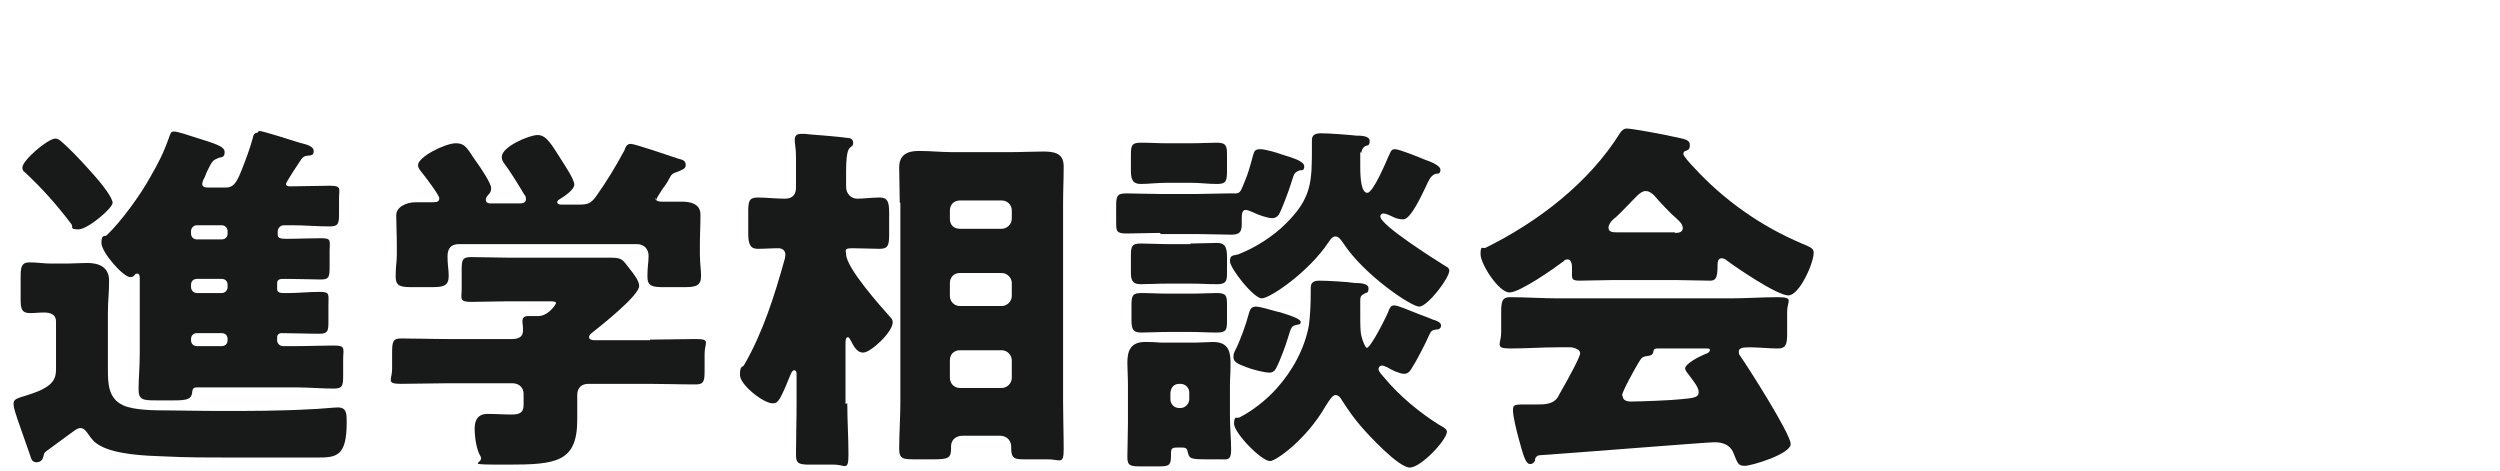
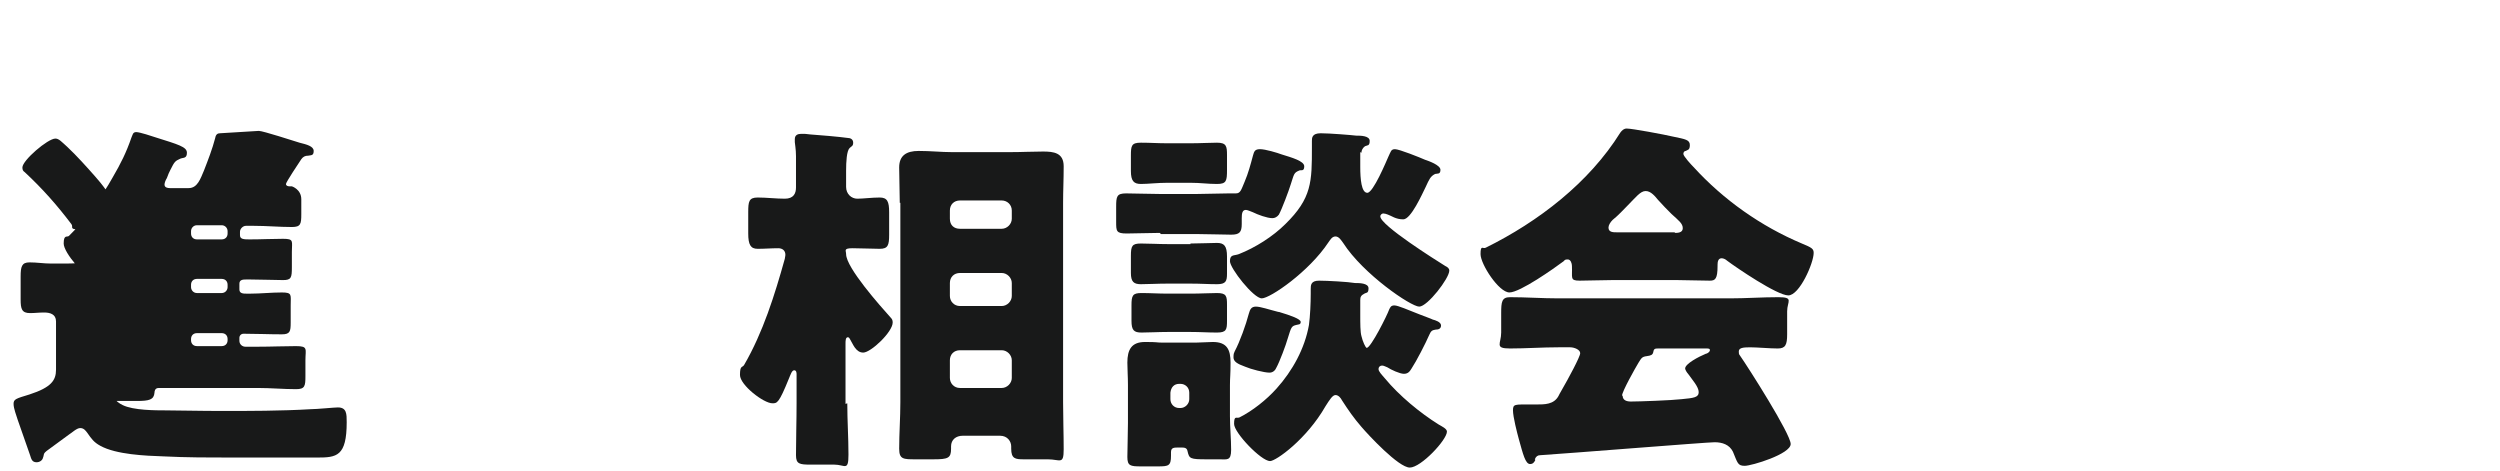
<svg xmlns="http://www.w3.org/2000/svg" id="Layer_1" version="1.1" viewBox="0 0 424 79.8">
  <defs>
    <style>
      .st0 {
        isolation: isolate;
      }

      .st1 {
        fill: #181919;
      }
    </style>
  </defs>
  <g id="_進学相談会" data-name="進学相談会" class="st0">
    <g class="st0">
-       <path class="st1" d="M9.5,62.7v-8.2c0-1.2-1-1.5-2-1.5s-1.5.1-2.4.1c-1.4,0-1.6-.7-1.6-2.3v-3.9c0-1.7.2-2.4,1.5-2.4s2.4.2,3.7.2h2.3c1.4,0,2.6-.1,3.8-.1,2,0,3.7.7,3.7,3s-.2,3.2-.2,5.5v9.4c0,2.4,0,5,2.5,6.2,1.8.9,5.6.9,7.3.9s5.8.1,9.8.1,9.9,0,14.8-.3c1,0,4-.3,4.6-.3,1.5,0,1.5,1.1,1.5,2.5,0,5.8-1.7,6-5,6h-14.4c-3.9,0-7.8,0-11.7-.2-3-.1-8-.3-10.7-1.8-1.1-.6-1.5-1.2-2.2-2.2-.3-.4-.6-.8-1.2-.8s-1.4.8-1.9,1.1c-1,.7-2,1.5-3,2.2-.6.4-1.1.8-1.2,1s-.1.5-.2.7c-.1.5-.6.8-1.1.8-.8,0-.9-.6-1.1-1.2-.7-2-1.4-4-2.1-6-.2-.7-.7-1.9-.7-2.7s.4-.9,2.7-1.6c3.7-1.2,4.5-2.4,4.5-4.2ZM9.4,23.5c.6,0,1.1.6,2,1.4,1.6,1.5,3.3,3.4,4.8,5.1.9,1,2.9,3.5,2.9,4.4s-4.2,4.5-5.8,4.5-.8-.4-1.2-.9c-2.5-3.3-4.9-6-7.9-8.8-.3-.2-.4-.4-.4-.8,0-1.2,4.3-4.9,5.6-4.9ZM43.9,22.2c.7,0,5.9,1.7,6.9,2,1.2.3,2.4.6,2.4,1.4s-.4.7-.9.8c-.6,0-.9.2-1.2.6-.4.6-2.6,3.9-2.6,4.2s.3.4.6.4h.4c2.1,0,4.3-.1,6.4-.1s1.6.5,1.6,2.2v2.5c0,1.7-.1,2.2-1.6,2.2-2.1,0-4.3-.2-6.4-.2h-1.4c-.5,0-1,.5-1,1v.6c0,.7.7.7,1.7.7,1.9,0,3.7-.1,5.6-.1s1.5.4,1.5,2.2v2.6c0,1.8-.1,2.2-1.5,2.2s-3.7-.1-5.5-.1h-.8c-.4,0-1.1,0-1.1.7v1c0,.7.7.7,1.2.7h.7c1.7,0,3.5-.2,5.3-.2s1.5.4,1.5,2.2v2.9c0,1.5-.1,2-1.5,2-2.2,0-4.3-.1-6.4-.1h-.1c-.4,0-.7.3-.7.7v.5c0,.6.5,1,1,1h2.2c2.2,0,4.3-.1,6.4-.1s1.6.5,1.6,2.4v2.7c0,1.7-.1,2.2-1.6,2.2-2.1,0-4.3-.2-6.4-.2h-16.9c-.7,0-.7.7-.7.8-.1,1.2-.9,1.4-3,1.4h-3.2c-2.2,0-2.9-.1-2.9-1.9s.2-3.6.2-6.1v-12.7c0-.2,0-.8-.4-.8s-.4.2-.6.4c-.1.1-.4.2-.6.2-1.2,0-4.9-4.2-4.9-5.8s.6-1,.9-1.3c2.5-2.4,5.7-6.8,7.4-9.9,1.4-2.4,2.3-4.2,3.2-6.8.2-.4.2-.9.8-.9s2.7.7,3.3.9c3.8,1.2,5.3,1.6,5.3,2.6s-.6.8-1.1,1c-.9.4-1,.5-1.7,1.9-.2.4-.4.8-.6,1.4-.2.3-.4.8-.4,1.1,0,.5.5.6.9.6h3.2c1.5,0,2-1.6,2.6-3,.7-1.8,1.4-3.6,1.9-5.5.1-.6.4-.8.8-.8ZM37.6,40.6c.6,0,1-.4,1-1v-.4c0-.5-.4-1-1-1h-4.2c-.6,0-1,.5-1,1v.4c0,.6.4,1,1,1h4.2ZM33.4,47.3c-.6,0-1,.4-1,1v.4c0,.5.4,1,1,1h4.2c.6,0,1-.5,1-1v-.4c0-.6-.4-1-1-1h-4.2ZM33.4,56.5c-.6,0-1,.4-1,1v.2c0,.6.4,1,1,1h4.2c.6,0,1-.4,1-1v-.2c0-.6-.4-1-1-1h-4.2Z" />
-       <path class="st1" d="M110.2,57.6c2.6,0,5.2-.1,7.8-.1s1.5.6,1.5,2.5v2.8c0,1.8-.1,2.4-1.5,2.4-2.7,0-5.3-.1-7.9-.1h-10.3c-1.2,0-1.9.7-1.9,1.9v4.2c0,7.2-3.6,7.6-11.8,7.6s-3.8-.1-4.6-1.4c-.7-1.1-1-3.3-1-4.7s.5-2.5,2.2-2.5,2.5.1,4.1.1,2-.5,2-1.7v-1.8c0-1.1-.8-1.8-1.9-1.8h-11c-2.7,0-5.3.1-7.9.1s-1.5-.7-1.5-2.5v-2.7c0-1.9.1-2.5,1.5-2.5,2.6,0,5.2.1,7.9.1h11c.9,0,1.8-.3,1.8-1.4s-.1-1.2-.1-1.6c0-.9.6-.9,1.3-.9h1.4c1.7,0,3-2,3-2.2,0-.3-.6-.3-1.4-.3h-6.7c-2.1,0-4.2.1-6.3.1s-1.6-.6-1.6-2.2v-3.2c0-1.7.1-2.2,1.6-2.2,2.1,0,4.2.1,6.3.1h11.2c2,0,4.2,0,6.2,0s2,.4,3.2,1.9c.7.9,1.6,2,1.6,2.9,0,1.6-6.3,6.6-7.7,7.7-.4.3-.8.6-.8,1s.6.5.9.5h9.5ZM111.1,33.5c0,.6.7.7,1.1.7,1.1,0,2.2,0,3.4,0s3.2.2,3.2,2.2-.1,3.3-.1,5.1v1.6c0,1.4.2,2.7.2,3.7,0,1.7-.9,1.9-2.9,1.9h-3.3c-2,0-2.9-.1-2.9-1.8s.2-2.4.2-3.5-.7-2-2-2h-30.1c-1.4,0-2,.7-2,2.1s.2,2.2.2,3.3c0,1.7-.9,1.9-2.9,1.9h-3.2c-2,0-2.9-.1-2.9-1.8s.2-2.5.2-3.7v-1.6c0-1.9-.1-3.7-.1-5.1s1.7-2.2,3.3-2.2,2,0,2.9,0,1.1-.2,1.1-.7-2.5-3.8-3-4.4c-.3-.4-.6-.7-.6-1.2,0-1.4,4.6-3.7,6.4-3.7s2,1.1,3.6,3.3c.6.8,2.4,3.5,2.4,4.3s-.4,1-.7,1.4c-.1.1-.2.4-.2.6,0,.6.6.6,1,.6h4.6c.4,0,1.2,0,1.2-.7s-.2-.6-.4-1c-.7-1.2-2.5-4.1-3.3-5.1-.2-.3-.4-.6-.4-1.1,0-1.7,4.6-3.7,6.1-3.7s2.4,1.7,4,4.2c.5.8,2.2,3.3,2.2,4.2s-1.7,2-2.5,2.5c-.2.1-.4.3-.4.5s.2.4.7.4h3c1.5,0,2-.2,2.9-1.4,1.7-2.4,3.3-5,4.8-7.8.2-.6.4-1.1,1.1-1.1s6.8,2.1,8,2.5c.9.2,1.3.4,1.3,1.1s-.7.8-1.3,1.1c-.9.3-1.1.4-1.5,1.2-.3.6-.7,1.2-1.1,1.7-.6.9-1.1,1.7-1.1,1.9Z" />
+       <path class="st1" d="M9.5,62.7v-8.2c0-1.2-1-1.5-2-1.5s-1.5.1-2.4.1c-1.4,0-1.6-.7-1.6-2.3v-3.9c0-1.7.2-2.4,1.5-2.4s2.4.2,3.7.2h2.3c1.4,0,2.6-.1,3.8-.1,2,0,3.7.7,3.7,3s-.2,3.2-.2,5.5v9.4c0,2.4,0,5,2.5,6.2,1.8.9,5.6.9,7.3.9s5.8.1,9.8.1,9.9,0,14.8-.3c1,0,4-.3,4.6-.3,1.5,0,1.5,1.1,1.5,2.5,0,5.8-1.7,6-5,6h-14.4c-3.9,0-7.8,0-11.7-.2-3-.1-8-.3-10.7-1.8-1.1-.6-1.5-1.2-2.2-2.2-.3-.4-.6-.8-1.2-.8s-1.4.8-1.9,1.1c-1,.7-2,1.5-3,2.2-.6.4-1.1.8-1.2,1s-.1.5-.2.7c-.1.5-.6.8-1.1.8-.8,0-.9-.6-1.1-1.2-.7-2-1.4-4-2.1-6-.2-.7-.7-1.9-.7-2.7s.4-.9,2.7-1.6c3.7-1.2,4.5-2.4,4.5-4.2ZM9.4,23.5c.6,0,1.1.6,2,1.4,1.6,1.5,3.3,3.4,4.8,5.1.9,1,2.9,3.5,2.9,4.4s-4.2,4.5-5.8,4.5-.8-.4-1.2-.9c-2.5-3.3-4.9-6-7.9-8.8-.3-.2-.4-.4-.4-.8,0-1.2,4.3-4.9,5.6-4.9ZM43.9,22.2c.7,0,5.9,1.7,6.9,2,1.2.3,2.4.6,2.4,1.4s-.4.7-.9.8c-.6,0-.9.2-1.2.6-.4.6-2.6,3.9-2.6,4.2s.3.4.6.4h.4s1.6.5,1.6,2.2v2.5c0,1.7-.1,2.2-1.6,2.2-2.1,0-4.3-.2-6.4-.2h-1.4c-.5,0-1,.5-1,1v.6c0,.7.7.7,1.7.7,1.9,0,3.7-.1,5.6-.1s1.5.4,1.5,2.2v2.6c0,1.8-.1,2.2-1.5,2.2s-3.7-.1-5.5-.1h-.8c-.4,0-1.1,0-1.1.7v1c0,.7.7.7,1.2.7h.7c1.7,0,3.5-.2,5.3-.2s1.5.4,1.5,2.2v2.9c0,1.5-.1,2-1.5,2-2.2,0-4.3-.1-6.4-.1h-.1c-.4,0-.7.3-.7.7v.5c0,.6.5,1,1,1h2.2c2.2,0,4.3-.1,6.4-.1s1.6.5,1.6,2.4v2.7c0,1.7-.1,2.2-1.6,2.2-2.1,0-4.3-.2-6.4-.2h-16.9c-.7,0-.7.7-.7.8-.1,1.2-.9,1.4-3,1.4h-3.2c-2.2,0-2.9-.1-2.9-1.9s.2-3.6.2-6.1v-12.7c0-.2,0-.8-.4-.8s-.4.2-.6.4c-.1.1-.4.2-.6.2-1.2,0-4.9-4.2-4.9-5.8s.6-1,.9-1.3c2.5-2.4,5.7-6.8,7.4-9.9,1.4-2.4,2.3-4.2,3.2-6.8.2-.4.2-.9.8-.9s2.7.7,3.3.9c3.8,1.2,5.3,1.6,5.3,2.6s-.6.8-1.1,1c-.9.4-1,.5-1.7,1.9-.2.4-.4.8-.6,1.4-.2.3-.4.8-.4,1.1,0,.5.5.6.9.6h3.2c1.5,0,2-1.6,2.6-3,.7-1.8,1.4-3.6,1.9-5.5.1-.6.4-.8.8-.8ZM37.6,40.6c.6,0,1-.4,1-1v-.4c0-.5-.4-1-1-1h-4.2c-.6,0-1,.5-1,1v.4c0,.6.4,1,1,1h4.2ZM33.4,47.3c-.6,0-1,.4-1,1v.4c0,.5.4,1,1,1h4.2c.6,0,1-.5,1-1v-.4c0-.6-.4-1-1-1h-4.2ZM33.4,56.5c-.6,0-1,.4-1,1v.2c0,.6.4,1,1,1h4.2c.6,0,1-.4,1-1v-.2c0-.6-.4-1-1-1h-4.2Z" />
      <path class="st1" d="M143.7,68.4c0,2.9.2,5.8.2,8.7s-.6,1.7-2.4,1.7h-4c-1.9,0-2.5-.1-2.5-1.6,0-2.9.1-5.8.1-8.8v-4.2c0-.2,0-.5,0-.7s0-.7-.4-.7-.6.7-.9,1.4c-1.7,4.2-2,4.2-2.8,4.2-1.5,0-5.5-3.1-5.5-4.8s.4-1.2.7-1.7c3.2-5.5,5.2-11.9,6.9-18,0-.2.1-.4.1-.7,0-.7-.5-1.1-1.2-1.1-1.2,0-2.3.1-3.5.1s-1.6-.7-1.6-2.6v-3.6c0-1.8.1-2.5,1.6-2.5s3.1.2,4.6.2,1.9-.9,1.9-1.9v-5.3c0-1.2-.2-2.2-.2-2.4v-.5c0-.7.5-.9,1.1-.9s.8,0,1.5.1c1.5.1,5,.4,6.4.6.4,0,.9.2.9.8s-.3.6-.6.9c-.5.5-.6,2.3-.6,3.9v2.7c0,1.2.9,2,1.9,2s2.5-.2,3.8-.2,1.6.7,1.6,2.5v3.8c0,1.8-.2,2.4-1.6,2.4s-3-.1-4.6-.1-1.1.4-1.1,1c0,2.3,5.8,8.8,7.5,10.7.3.3.4.5.4.9,0,1.6-3.7,5.1-5,5.1s-1.8-1.6-2.2-2.2c-.1-.2-.2-.4-.4-.4-.4,0-.4.6-.4,1.1v10.2ZM152.6,34.4c0-2-.1-4-.1-6s1.2-2.8,3.3-2.8,3.8.2,5.6.2h10c1.9,0,3.7-.1,5.5-.1s3.5.2,3.5,2.5-.1,4.1-.1,6.2v33.8c0,2.7.1,5.3.1,8s-.6,1.7-2.7,1.7h-4.1c-1.4,0-2.1-.1-2.1-1.8v-.4c0-.8-.6-1.8-1.9-1.8h-6.3c-1.2,0-2,.7-2,1.8v.4c0,1.6-.5,1.8-3,1.8h-3c-2.1,0-2.8,0-2.8-1.8,0-2.6.2-5.2.2-7.9v-33.8ZM161.1,37.1c0,1.1.7,1.7,1.7,1.7h7.1c.9,0,1.7-.8,1.7-1.7v-1.4c0-1-.8-1.7-1.7-1.7h-7.1c-1,0-1.7.7-1.7,1.7v1.4ZM161.1,50.2c0,.9.7,1.7,1.7,1.7h7.1c.9,0,1.7-.8,1.7-1.7v-2.2c0-.9-.8-1.7-1.7-1.7h-7.1c-1,0-1.7.7-1.7,1.7v2.2ZM161.1,64.1c0,.9.7,1.7,1.7,1.7h7.1c.9,0,1.7-.8,1.7-1.7v-3c0-.9-.8-1.7-1.7-1.7h-7.1c-1,0-1.7.7-1.7,1.7v3Z" />
      <path class="st1" d="M196.7,39.5c-1.9,0-3.8.1-5.6.1s-1.8-.4-1.8-2v-2.5c0-1.8.1-2.3,1.7-2.3s3.8.1,5.7.1h6.3c1.8,0,3.6-.1,5.4-.1h1.2c.8,0,.9-.6,1.5-2,.6-1.4,1-2.9,1.4-4.4.2-.7.3-1.1,1.2-1.1s2.9.6,3.7.9c1.6.5,3.8,1.1,3.8,2s-.5.6-.8.7c-1,.4-.9.6-1.5,2.4-.3,1-1.5,4.2-2,5.1-.3.4-.7.6-1.1.6-.9,0-2.5-.6-3.3-1-.3-.1-.9-.4-1.2-.4-.6,0-.7.6-.7,1.4v1c0,1.4-.4,1.8-1.8,1.8s-3.8-.1-5.6-.1h-6.3ZM199.9,75.9c-.8,0-1.3,0-1.3.8v.6c0,1.7-.4,1.8-2.2,1.8h-2.9c-1.8,0-2.3-.1-2.3-1.6s.1-3.8.1-5.8v-6.4c0-1.4-.1-2.7-.1-3.8,0-2.2.7-3.5,3-3.5s1.9.1,2.7.1h6.1c.9,0,1.8-.1,2.7-.1,2.4,0,3,1.3,3,3.5s-.1,2.5-.1,3.8v5.3c0,1.9.2,3.8.2,5.7s-.7,1.6-2,1.6h-2.1c-2.9,0-3-.1-3.3-1.4-.1-.6-.6-.6-1.1-.6h-.6ZM201.9,49.8c1.7,0,3.4-.1,4.5-.1,1.6,0,1.7.5,1.7,2v2.7c0,1.5-.1,2-1.7,2s-2.8-.1-4.5-.1h-3.8c-1.7,0-3.2.1-4.5.1s-1.7-.4-1.7-2v-2.6c0-1.7.2-2.1,1.7-2.1s2.8.1,4.5.1h3.8ZM201.9,24.3c1.7,0,3.3-.1,4.5-.1,1.6,0,1.7.6,1.7,2.1v2.5c0,1.9-.1,2.4-1.7,2.4s-2.8-.2-4.5-.2h-3.9c-1.7,0-3.3.2-4.5.2s-1.7-.5-1.7-2.2v-2.6c0-1.7.1-2.2,1.7-2.2s2.8.1,4.5.1h3.9ZM201.9,41.3c1.6,0,3.3-.1,4.5-.1s1.7.5,1.7,2.3v2.9c0,1.3-.2,1.8-1.7,1.8s-2.7-.1-4.5-.1h-3.9c-1.7,0-3.3.1-4.5.1s-1.7-.4-1.7-1.9v-2.9c0-1.7.2-2.1,1.7-2.1s2.9.1,4.5.1h3.9ZM198.5,67.7c0,.8.6,1.5,1.5,1.5h.2c.8,0,1.5-.7,1.5-1.5v-1.1c0-.9-.7-1.5-1.5-1.5h-.2c-.9,0-1.4.6-1.5,1.5v1.1ZM230.7,25.8c0,.6,0,1.6,0,2.5,0,2.1.2,4.4,1.2,4.4s3.2-5.3,3.6-6.2c.4-.8.4-1.2,1.1-1.2s4.2,1.4,5.1,1.8c.6.2,2.6.9,2.6,1.7s-.5.6-.9.7c-.8.4-1,.9-1.6,2.2-.6,1.2-2.5,5.5-3.8,5.5s-2-.6-2.6-.8c-.2-.1-.6-.2-.8-.2s-.5.2-.5.5c0,1.5,9.4,7.4,11,8.4.4.2.7.4.7.8,0,1.3-3.7,6.1-5.1,6.1s-9.5-5.5-12.9-10.8c-.3-.4-.7-1.1-1.3-1.1s-.9.6-1.2,1c-3.3,5-9.9,9.5-11.3,9.5s-5.4-5.1-5.4-6.3.7-.9,1.5-1.2c2.8-1.1,5.8-3,7.9-5.1,4.5-4.4,4.5-7.2,4.5-13v-1.1c0-.5,0-1.3,1.5-1.3s5.2.3,6,.4c.7,0,2.3,0,2.3.9s-.4.7-.8.9c-.4.3-.6.7-.6,1.1ZM216.9,52.9c2,.6,3.7,1.2,3.7,1.7s-.4.4-.7.5c-.9.2-.9.4-1.5,2.3-.3,1.1-1.4,4-1.9,4.9-.2.5-.6.9-1.2.9-.9,0-3.2-.6-4.1-1-1.4-.5-2-.9-2-1.6s.1-.7.2-1c.9-1.7,1.9-4.5,2.4-6.4.2-.7.4-1.2,1.2-1.2s2.2.5,3.8.9ZM230.7,50.6v2.7c0,1.6,0,3,.2,3.7.2.9.7,2,.9,2,.7,0,3.5-5.6,3.8-6.5.2-.4.3-.7.9-.7s2.4.8,4.2,1.5c1,.4,1.9.7,2.3.9.4.1,1.4.4,1.4,1s-.5.7-.9.7c-.6.1-.8.2-1.1.9-.6,1.4-2.2,4.5-3,5.7-.3.5-.6.9-1.3.9s-2.2-.7-2.8-1.1c-.3-.1-.6-.3-.9-.3s-.6.2-.6.6.5.9,1.1,1.6c2.4,2.9,5.9,5.8,9.1,7.8.5.3,1.4.7,1.4,1.2,0,1.4-4.4,6.1-6.3,6.1s-7-5.5-8.2-6.9c-1.3-1.5-2.2-2.8-3.3-4.5-.2-.4-.6-.9-1.1-.9s-1,.8-1.7,1.9c-3.2,5.6-8.4,9.3-9.4,9.3-1.5,0-6.1-4.8-6.1-6.3s.4-.9.9-1.1c2.2-1.1,4.6-3,6.3-4.9,2.7-3,4.8-6.8,5.5-10.8.2-1.5.3-3.7.3-5.3v-.8c0-.6,0-1.4,1.4-1.4s5,.2,6.1.4c.7,0,2.3,0,2.3.9s-.4.7-.7.9c-.6.3-.7.6-.7,1.1Z" />
      <path class="st1" d="M273.5,47.5c-1.9,0-3.9.1-5.6.1s-1.2-.5-1.3-2.5c0-.4-.2-1.1-.7-1.1s-.5.1-.7.3c-1.6,1.2-7.4,5.3-9.2,5.3s-4.9-4.8-4.9-6.5.4-.8.9-1.1c8.9-4.4,17.5-11,22.8-19.5.3-.4.6-.7,1.1-.7.9,0,6.3,1,8,1.4,1.9.4,2.7.5,2.7,1.4s-.4.8-.7,1c-.2,0-.4.2-.4.5,0,.4,1.4,1.9,1.7,2.2,5.1,5.6,11.5,10.1,18.4,13,1.7.7,2,.9,2,1.6,0,1.7-2.4,7.2-4.3,7.2s-8.8-4.7-10.4-5.9c-.2-.2-.6-.4-.9-.4-.6,0-.7.6-.7,1.1v.2c0,2.2-.4,2.5-1.3,2.5-1.9,0-3.8-.1-5.6-.1h-10.7ZM260.4,78c-.2.4-.4.7-.9.7-.8,0-1.2-1.7-1.9-4.2-.3-1.1-1-3.8-1-4.9s.3-1,3-1h.9c1.5,0,3,0,3.8-1.4.1-.2.3-.6.6-1.1,1.1-1.9,3.1-5.6,3.1-6.2s-1-1-1.7-1h-2c-2.7,0-5.5.2-8.2.2s-1.5-.8-1.5-2.7v-3.3c0-1.9.1-2.7,1.5-2.7,2.7,0,5.5.2,8.2.2h29.1c2.7,0,5.5-.2,8.2-.2s1.5.7,1.5,2.4v3.9c0,1.8-.3,2.4-1.6,2.4s-3.5-.2-4.7-.2-1.9.1-1.9.7.1.5.2.7c1.4,2,8.6,13.3,8.6,15s-6.6,3.7-7.8,3.7-1.2-.5-2-2.4c-.6-1.2-1.8-1.6-3.1-1.6s-24.9,1.9-29.6,2.2c-.4,0-.7.2-.9.7ZM284,39.5c.5,0,1.4,0,1.4-.8s-.7-1.3-1.9-2.4c-.7-.7-1.5-1.5-2.3-2.4-.5-.6-1.2-1.5-2.1-1.5s-1.7,1.1-3.1,2.5c-.7.7-1.5,1.6-2.5,2.4-.4.4-.7.9-.7,1.3,0,.8.8.8,1.4.8h9.9ZM275.2,67.1c0,.8.7,1,1.4,1,1.4,0,6.9-.2,8.6-.4,2.1-.2,2.9-.3,2.9-1.2s-1.1-2.1-1.8-3.1c-.2-.2-.5-.7-.5-.9,0-.8,2.3-2,3.5-2.5.2,0,.7-.3.7-.6s-.2-.3-.8-.3h-7.8c-.7,0-.9,0-1,.6-.1.5-.4.6-1.1.7-.8.1-.9.3-1.4,1.1-.6,1-2.8,4.9-2.8,5.6Z" />
    </g>
  </g>
</svg>